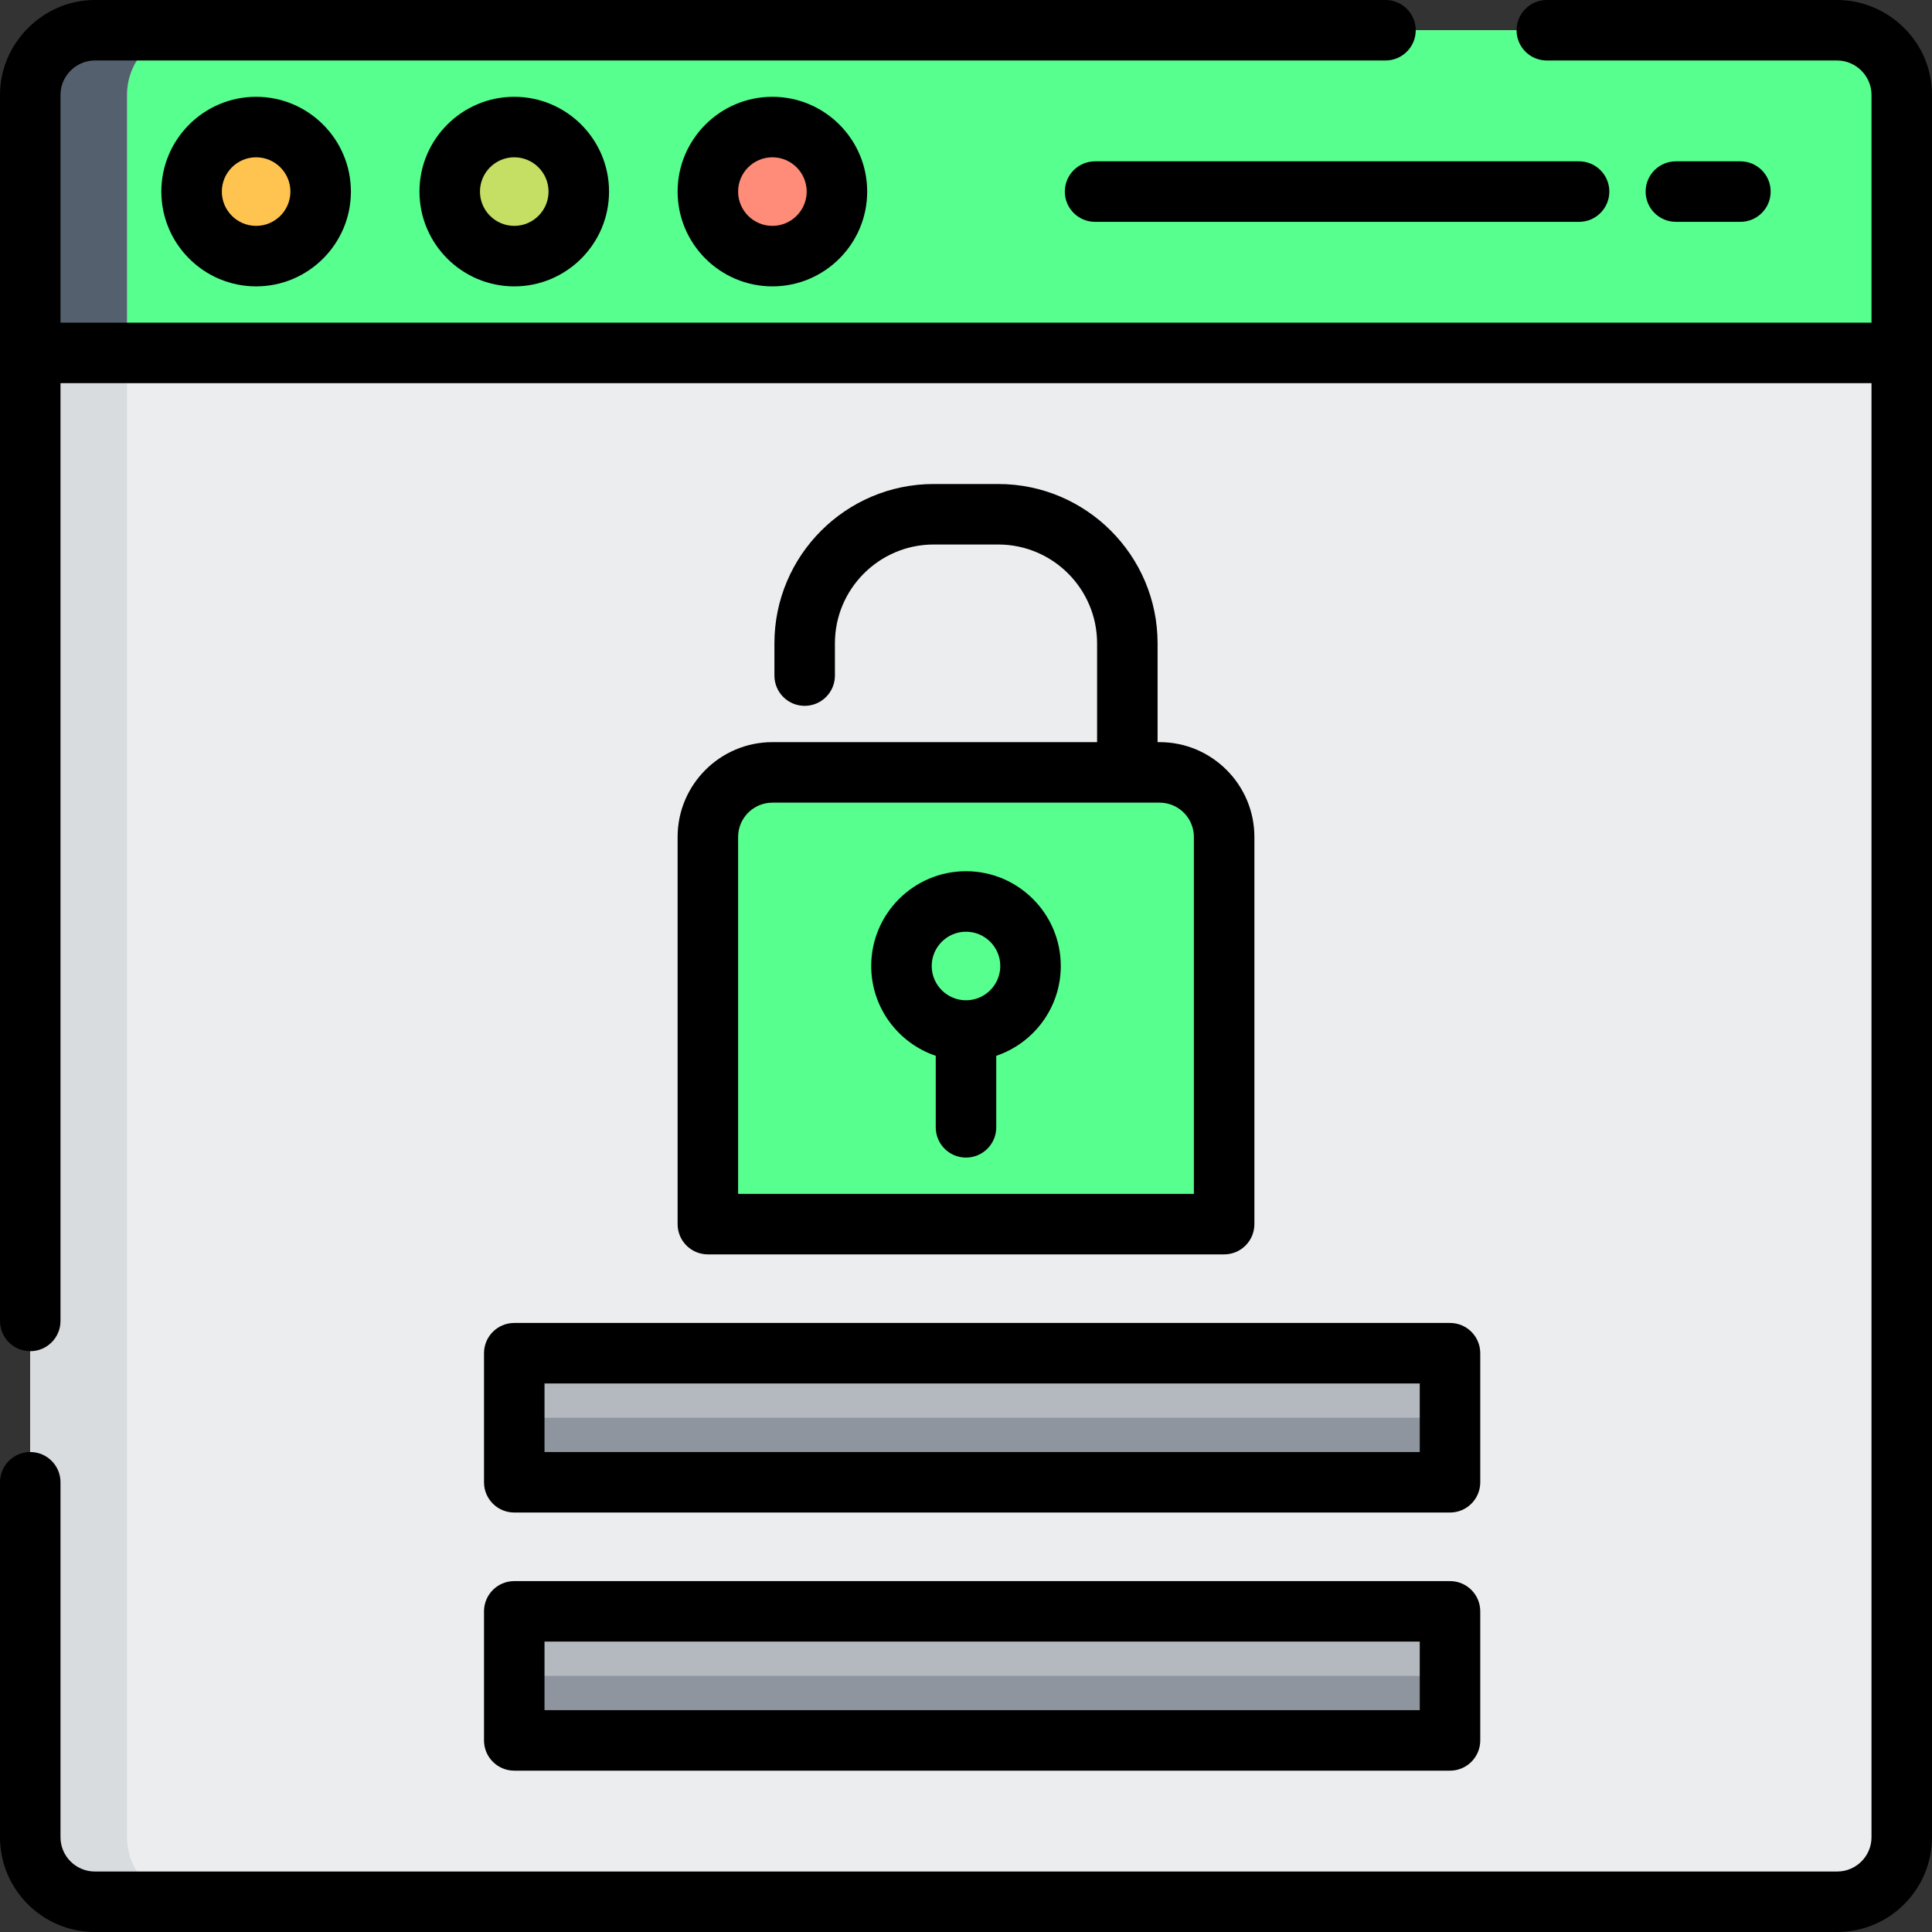
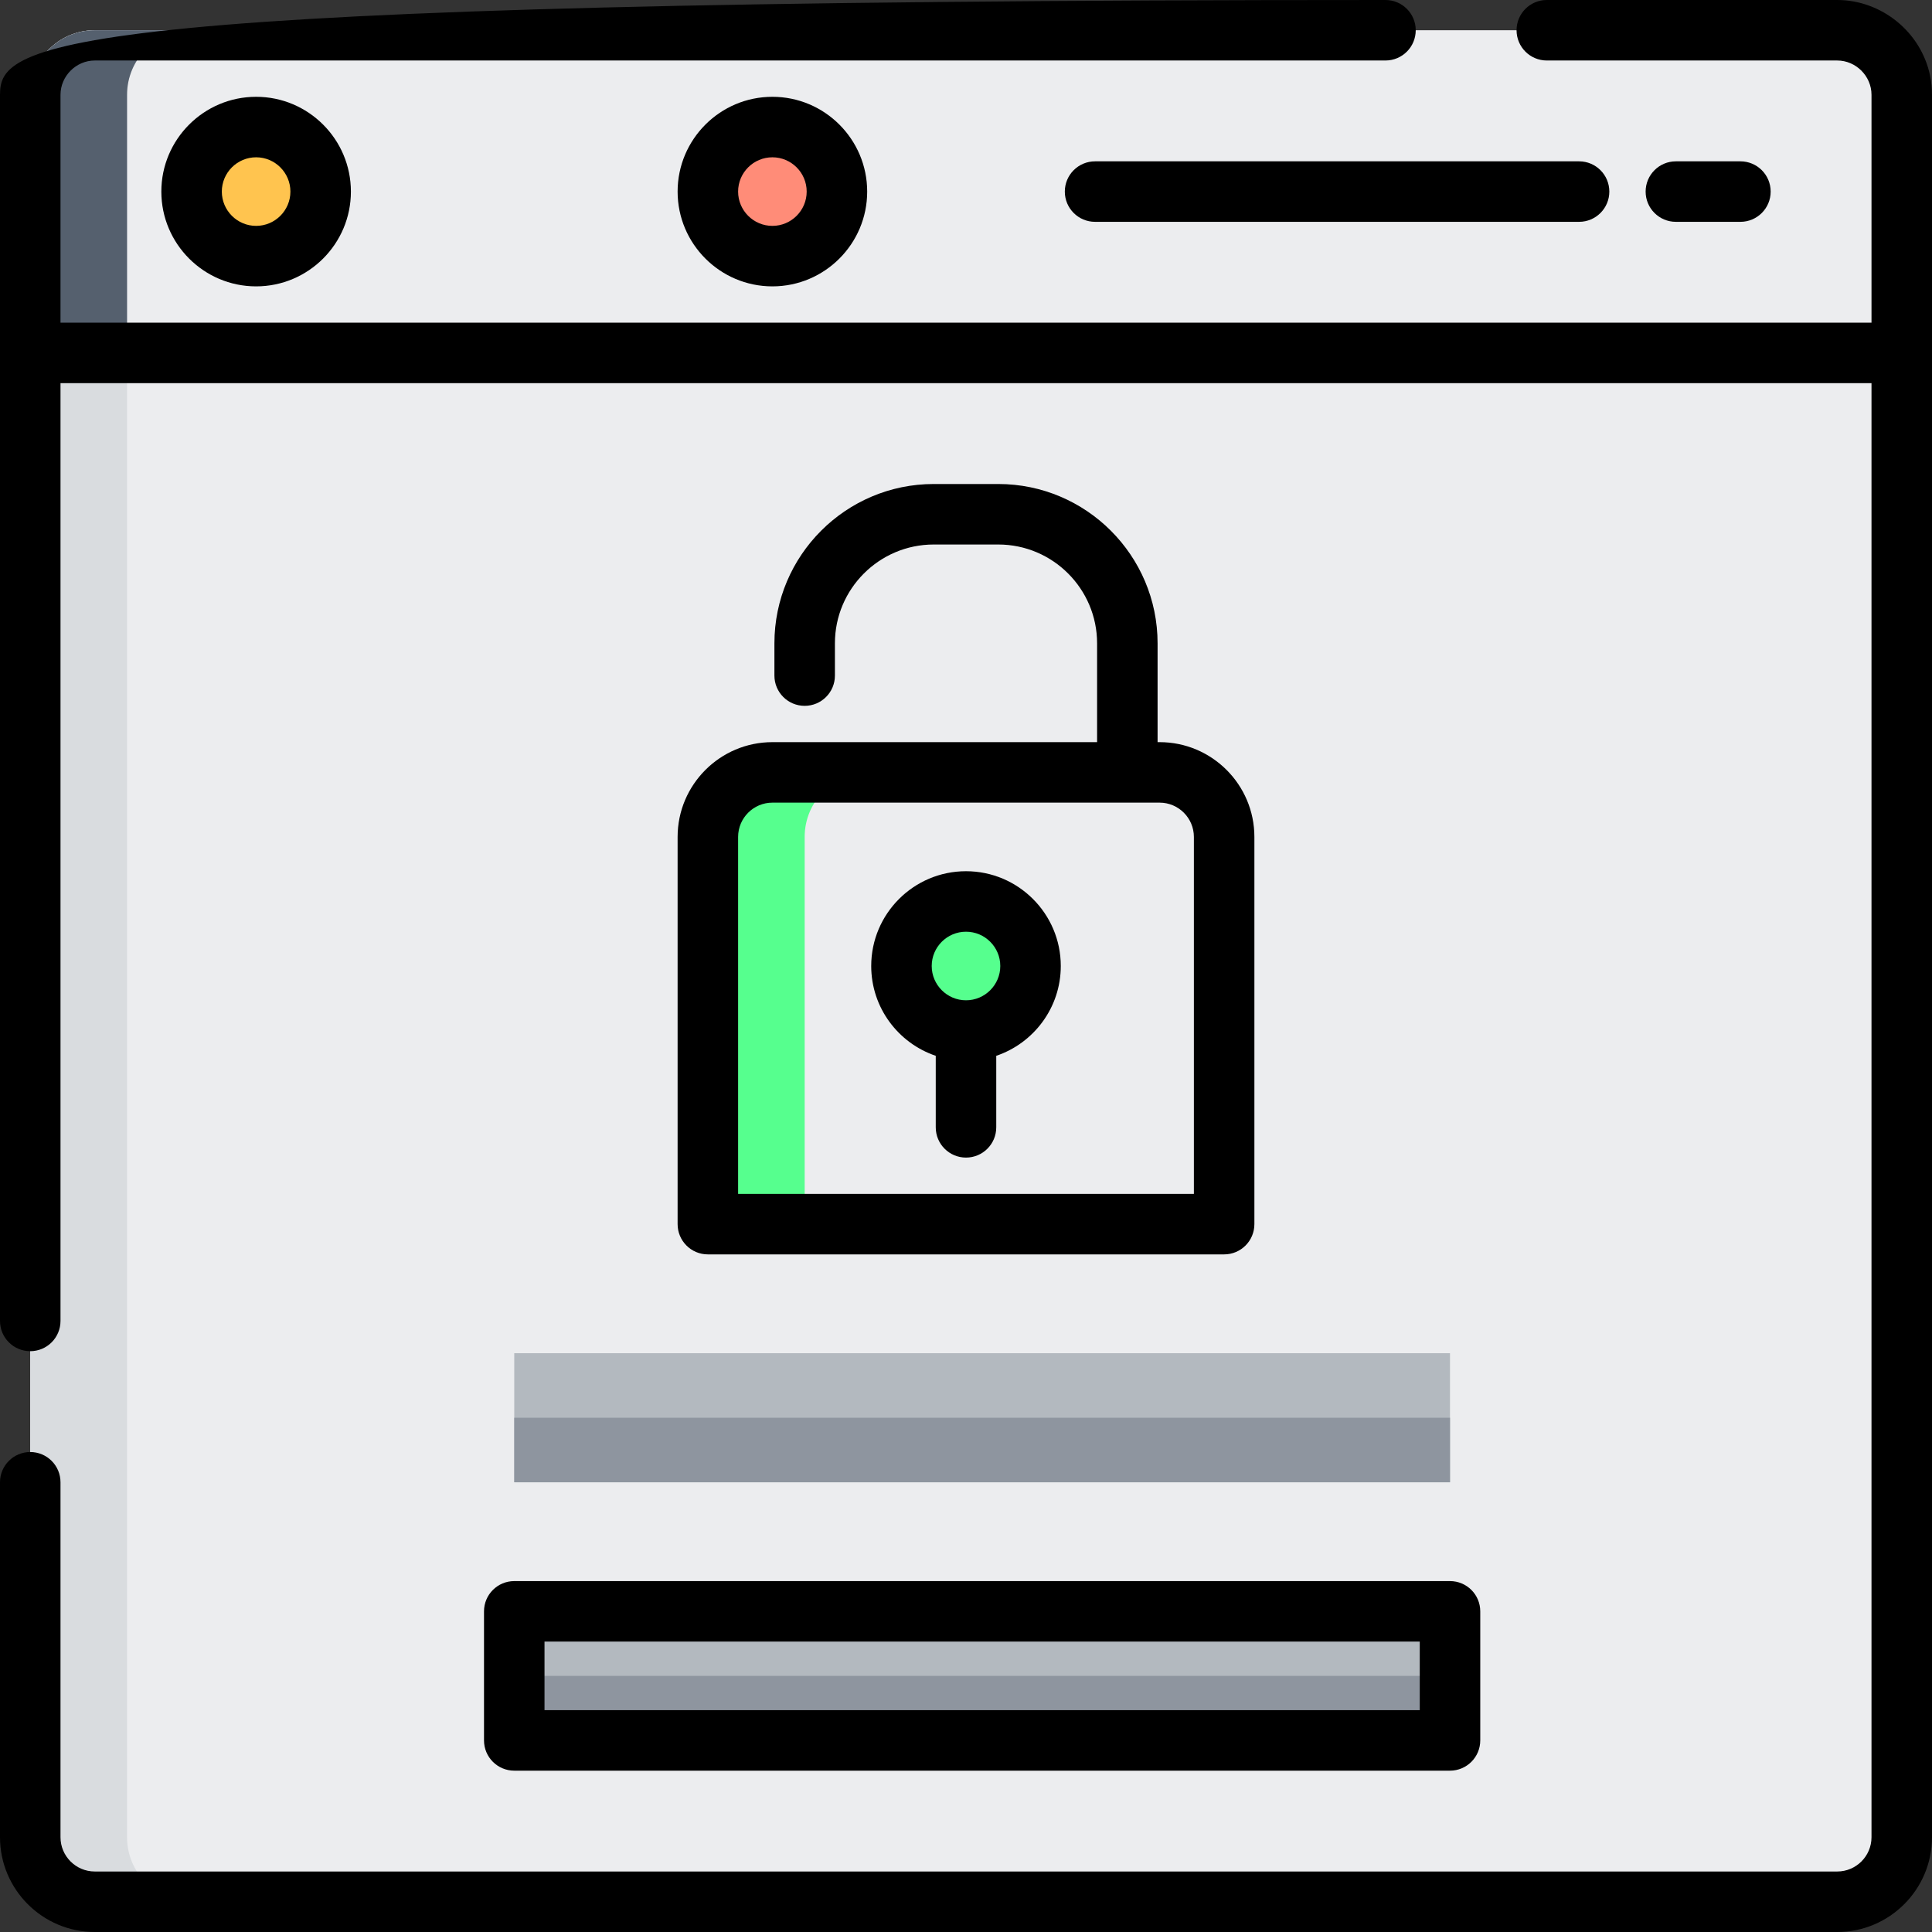
<svg xmlns="http://www.w3.org/2000/svg" version="1.1" id="Layer_1" viewBox="0 0 512 512" xml:space="preserve" width="800px" height="800px" fill="#000000">
  <rect x="0" y="0" width="512" height="512" fill="#333333" stroke="none" />
  <g id="SVGRepo_bgCarrier" stroke-width="0" />
  <g id="SVGRepo_tracerCarrier" stroke-linecap="round" stroke-linejoin="round" />
  <g id="SVGRepo_iconCarrier">
    <path style="fill:#ECEDEF;" d="M486.881,503.983H25.119c-9.446,0-17.102-7.656-17.102-17.102V25.119 c0-9.446,7.656-17.102,17.102-17.102h461.762c9.446,0,17.102,7.656,17.102,17.102v461.762 C503.983,496.327,496.327,503.983,486.881,503.983z" />
-     <path style="fill:#56ff8e;" d="M503.983,25.119c0-9.445-7.656-17.102-17.102-17.102H25.119c-9.446,0-17.102,7.658-17.102,17.102 v68.409h495.967V25.119z" />
    <path style="fill:#D9DCDF;" d="M33.67,486.881V25.119c0-9.445,7.656-17.102,17.102-17.102H25.119 c-9.446,0-17.102,7.658-17.102,17.102v461.762c0,9.445,7.656,17.102,17.102,17.102h25.653 C41.327,503.983,33.67,496.326,33.67,486.881z" />
    <path style="fill:#55606E;" d="M50.772,8.017H25.119c-9.446,0-17.102,7.658-17.102,17.102v68.409H33.67V25.119 C33.67,15.674,41.327,8.017,50.772,8.017z" />
    <circle style="fill:#FFC44F;" cx="67.875" cy="50.772" r="17.102" />
-     <circle style="fill:#C4DF64;" cx="136.284" cy="50.772" r="17.102" />
    <circle style="fill:#FF8C78;" cx="204.693" cy="50.772" r="17.102" />
    <g>
      <rect x="136.284" y="358.614" style="fill:#B3B9BF;" width="247.983" height="34.205" />
      <rect x="136.284" y="427.023" style="fill:#B3B9BF;" width="247.983" height="34.205" />
    </g>
-     <path style="fill:#56ff8e;" d="M324.409,324.409H187.591V221.795c0-9.446,7.656-17.102,17.102-17.102h102.614 c9.446,0,17.102,7.656,17.102,17.102V324.409z" />
    <path style="fill:#56ff8e;" d="M230.347,204.693h-25.653c-9.446,0-17.102,7.658-17.102,17.102v102.614h25.653V221.795 C213.244,212.351,220.901,204.693,230.347,204.693z" />
    <circle style="fill:#56ff8e;" cx="256" cy="256" r="17.102" />
    <g>
      <rect x="136.284" y="375.716" style="fill:#8E959F;" width="247.983" height="17.102" />
      <rect x="136.284" y="444.125" style="fill:#8E959F;" width="247.983" height="17.102" />
    </g>
-     <path d="M511.489,20.065C509.128,8.518,498.662,0,486.881,0h-76.96c-4.428,0-8.017,3.588-8.017,8.017s3.588,8.017,8.017,8.017h76.96 c4.953,0,9.086,4.127,9.086,9.086v60.392H16.033V25.119c0-4.953,4.133-9.086,9.086-9.086h342.046c4.428,0,8.017-3.588,8.017-8.017 S371.593,0,367.165,0H25.119C11.429,0,0,11.423,0,25.119v324.944c0,4.428,3.589,8.017,8.017,8.017s8.017-3.588,8.017-8.017V101.545 h479.933v385.336c0,5.01-4.076,9.086-9.086,9.086H25.119c-5.01,0-9.086-4.076-9.086-9.086v-94.063c0-4.428-3.589-8.017-8.017-8.017 S0,388.39,0,392.818v94.063C0,500.732,11.268,512,25.119,512h461.762C500.732,512,512,500.732,512,486.881V25.119 C512,23.422,511.829,21.721,511.489,20.065z" />
+     <path d="M511.489,20.065C509.128,8.518,498.662,0,486.881,0h-76.96c-4.428,0-8.017,3.588-8.017,8.017s3.588,8.017,8.017,8.017h76.96 c4.953,0,9.086,4.127,9.086,9.086v60.392H16.033V25.119c0-4.953,4.133-9.086,9.086-9.086h342.046c4.428,0,8.017-3.588,8.017-8.017 S371.593,0,367.165,0C11.429,0,0,11.423,0,25.119v324.944c0,4.428,3.589,8.017,8.017,8.017s8.017-3.588,8.017-8.017V101.545 h479.933v385.336c0,5.01-4.076,9.086-9.086,9.086H25.119c-5.01,0-9.086-4.076-9.086-9.086v-94.063c0-4.428-3.589-8.017-8.017-8.017 S0,388.39,0,392.818v94.063C0,500.732,11.268,512,25.119,512h461.762C500.732,512,512,500.732,512,486.881V25.119 C512,23.422,511.829,21.721,511.489,20.065z" />
    <path d="M42.756,50.772c0,13.851,11.268,25.119,25.119,25.119s25.119-11.268,25.119-25.119S81.725,25.653,67.875,25.653 S42.756,36.922,42.756,50.772z M76.96,50.772c0,5.01-4.076,9.086-9.086,9.086s-9.086-4.076-9.086-9.086s4.076-9.086,9.086-9.086 S76.96,45.763,76.96,50.772z" />
-     <path d="M111.165,50.772c0,13.851,11.268,25.119,25.119,25.119c13.851,0,25.119-11.268,25.119-25.119s-11.268-25.119-25.119-25.119 C122.433,25.653,111.165,36.922,111.165,50.772z M145.37,50.772c0,5.01-4.076,9.086-9.086,9.086c-5.01,0-9.086-4.076-9.086-9.086 s4.076-9.086,9.086-9.086C141.294,41.687,145.37,45.763,145.37,50.772z" />
    <path d="M179.574,50.772c0,13.851,11.268,25.119,25.119,25.119s25.119-11.268,25.119-25.119s-11.268-25.119-25.119-25.119 S179.574,36.922,179.574,50.772z M213.779,50.772c0,5.01-4.076,9.086-9.086,9.086s-9.086-4.076-9.086-9.086s4.076-9.086,9.086-9.086 S213.779,45.763,213.779,50.772z" />
-     <path d="M128.267,358.614v34.205c0,4.428,3.589,8.017,8.017,8.017h247.983c4.428,0,8.017-3.588,8.017-8.017v-34.205 c0-4.428-3.588-8.017-8.017-8.017H136.284C131.857,350.597,128.267,354.185,128.267,358.614z M144.301,366.63h231.95v18.171h-231.95 V366.63z" />
    <path d="M128.267,461.228c0,4.428,3.589,8.017,8.017,8.017h247.983c4.428,0,8.017-3.588,8.017-8.017v-34.205 c0-4.428-3.588-8.017-8.017-8.017H136.284c-4.427,0-8.017,3.588-8.017,8.017V461.228z M144.301,435.04h231.95v18.171h-231.95V435.04 z" />
    <path d="M461.228,58.789c4.428,0,8.017-3.588,8.017-8.017s-3.588-8.017-8.017-8.017h-17.102c-4.428,0-8.017,3.588-8.017,8.017 s3.588,8.017,8.017,8.017H461.228z" />
    <path d="M282.188,50.772c0,4.428,3.588,8.017,8.017,8.017h128.267c4.428,0,8.017-3.588,8.017-8.017s-3.588-8.017-8.017-8.017 H290.205C285.776,42.756,282.188,46.344,282.188,50.772z" />
    <path d="M204.693,196.676c-13.851,0-25.119,11.268-25.119,25.119v102.614c0,4.428,3.589,8.017,8.017,8.017h136.818 c4.428,0,8.017-3.588,8.017-8.017V221.795c0-13.851-11.268-25.119-25.119-25.119h-0.534v-26.188 c0-23.281-18.941-42.221-42.221-42.221h-17.102c-23.281,0-42.221,18.941-42.221,42.221v8.551c0,4.428,3.589,8.017,8.017,8.017 s8.017-3.588,8.017-8.017v-8.551c0-14.441,11.748-26.188,26.188-26.188h17.102c14.441,0,26.188,11.747,26.188,26.188v26.188H204.693 z M316.392,221.795v94.597H195.608v-94.597c0-5.01,4.076-9.086,9.086-9.086h102.614C312.317,212.71,316.392,216.786,316.392,221.795 z" />
    <path d="M256,230.881c-13.851,0-25.119,11.268-25.119,25.119c0,11.048,7.172,20.446,17.102,23.8v18.956 c0,4.428,3.589,8.017,8.017,8.017c4.428,0,8.017-3.588,8.017-8.017V279.8c9.93-3.354,17.102-12.752,17.102-23.8 C281.119,242.149,269.851,230.881,256,230.881z M256,265.086c-5.01,0-9.086-4.076-9.086-9.086c0-5.01,4.076-9.086,9.086-9.086 c5.01,0,9.086,4.076,9.086,9.086C265.086,261.01,261.01,265.086,256,265.086z" />
  </g>
</svg>